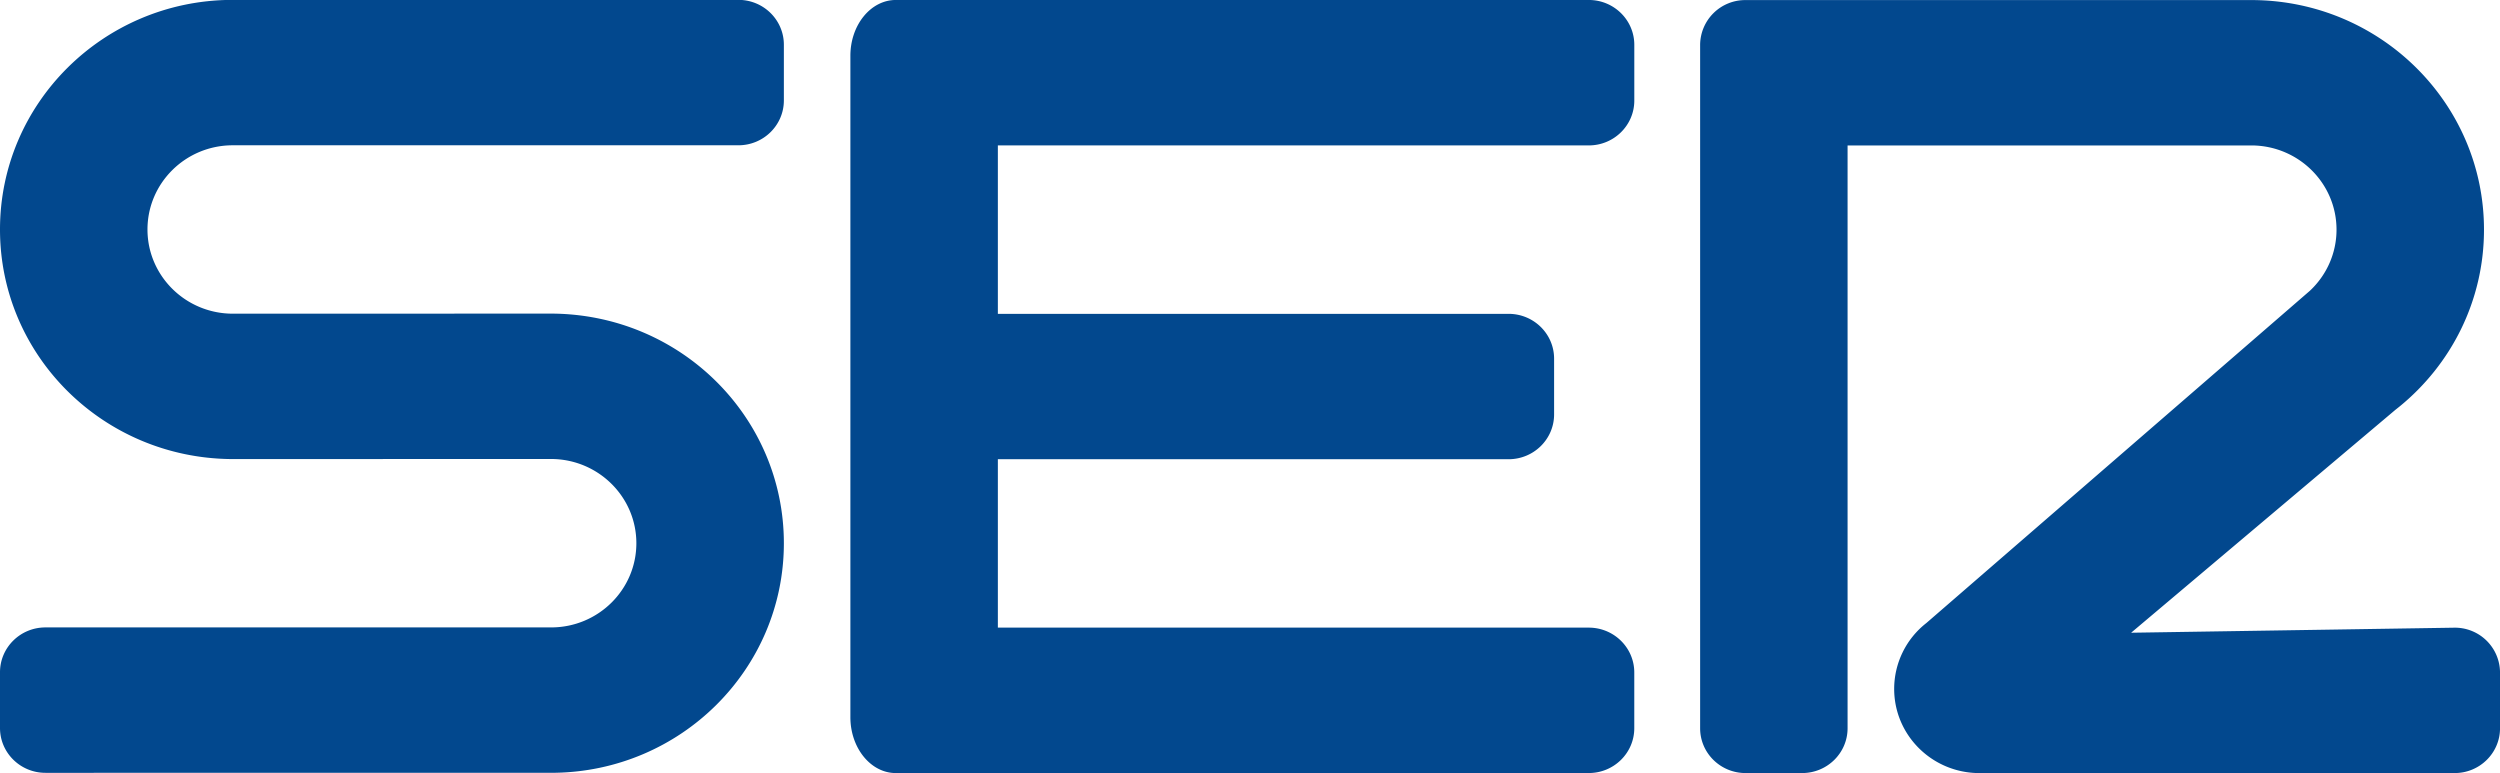
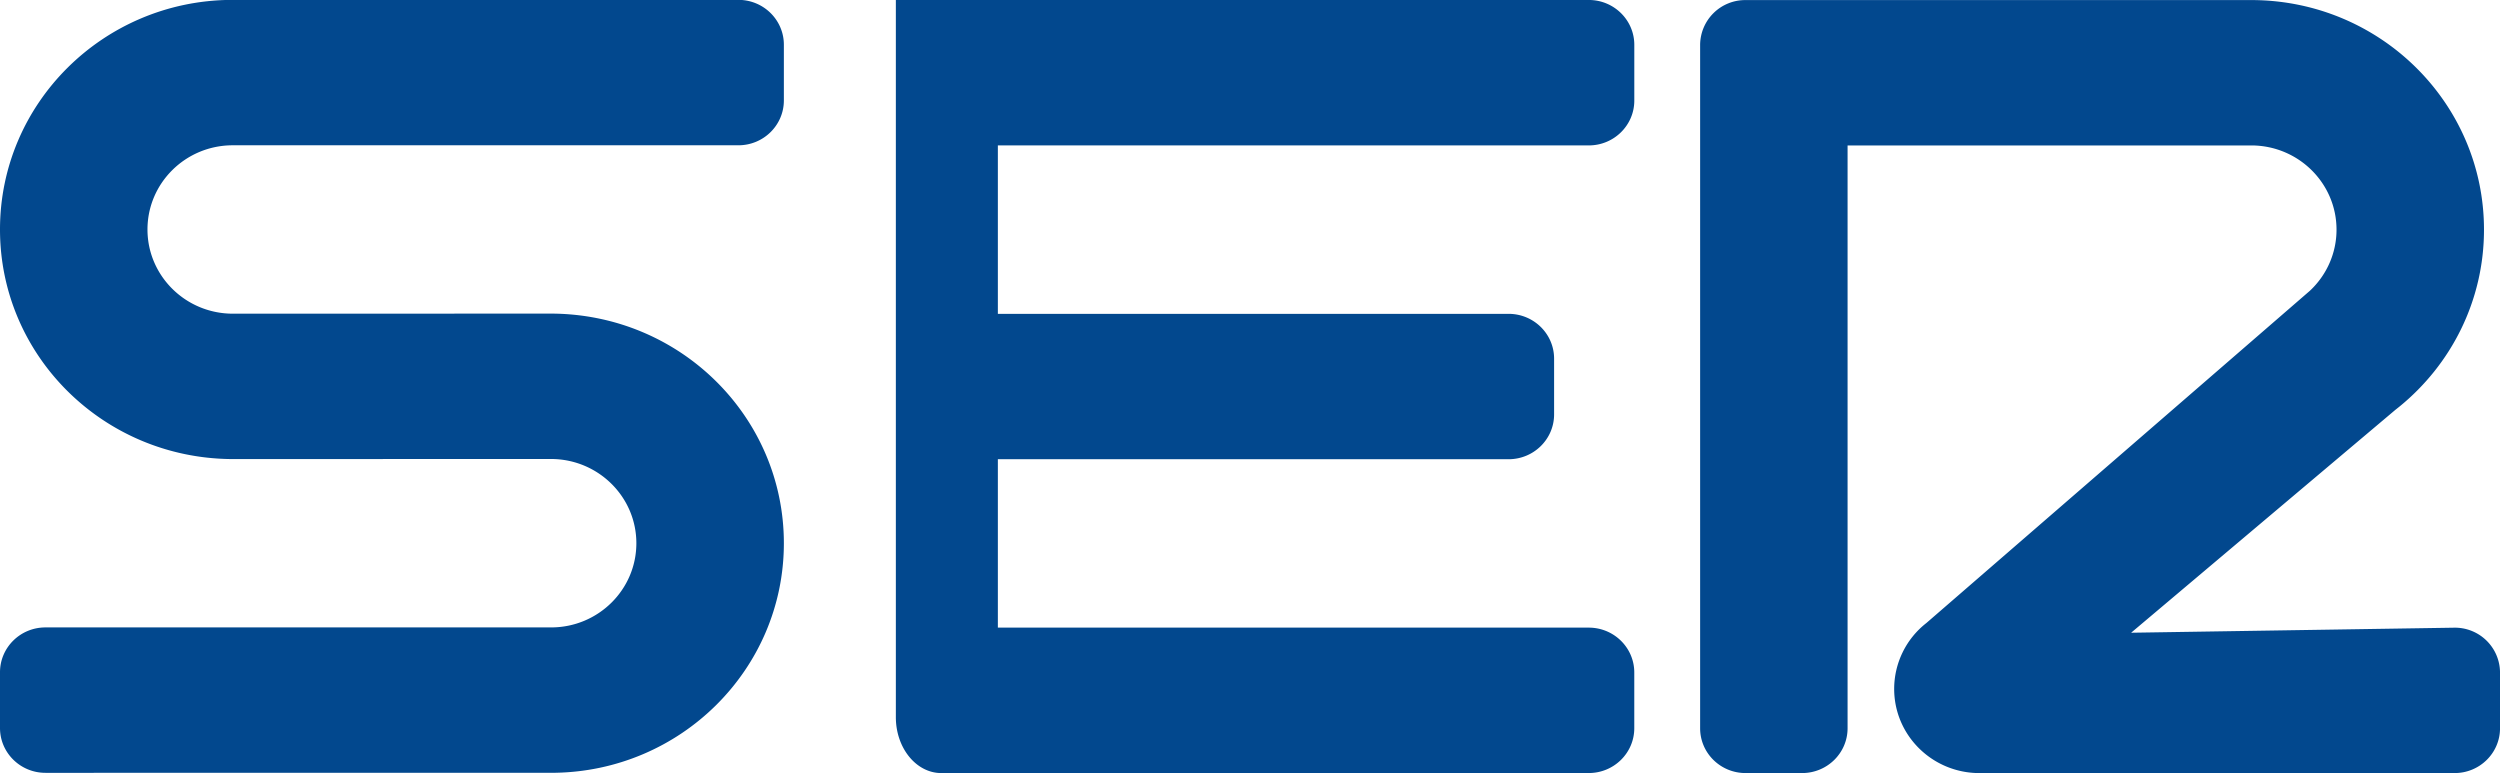
<svg xmlns="http://www.w3.org/2000/svg" width="97" height="30" viewBox="0 0 97 30">
  <g fill="#02488e">
-     <path d="M34.759 29.995l26.885-.001c.975 0 1.766-.779 1.766-1.74v-2.162c0-.961-.791-1.74-1.766-1.74H38.717v-6.534h19.816c.975 0 1.766-.778 1.766-1.739v-2.163c0-.961-.791-1.739-1.766-1.739H38.717V5.642h22.928c.975 0 1.766-.779 1.766-1.74V1.739c0-.96-.791-1.74-1.766-1.74H34.759c-.974 0-1.764.97-1.764 2.165V27.83c.001 1.195.791 2.165 1.764 2.165zM67.729 29.995h2.191c.975 0 1.766-.778 1.766-1.739V5.643H87.36c1.822.007 3.297 1.467 3.297 3.268 0 .931-.396 1.772-1.029 2.367L74.74 24.176a3.245 3.245 0 0 0-1.246 2.554c0 1.804 1.482 3.266 3.311 3.266l18.434-.001c.973 0 1.762-.779 1.762-1.74v-2.162a1.75 1.75 0 0 0-1.762-1.739l-12.551.196 10.25-8.646.156-.124c2.008-1.635 3.285-4.105 3.285-6.869 0-4.893-4.002-8.864-8.951-8.908H67.729a1.75 1.75 0 0 0-1.764 1.739v26.515c0 .96.789 1.738 1.764 1.738zM1.763 29.986l19.699-.001c4.95-.044 8.952-4.015 8.952-8.908s-4-8.867-8.979-8.909l-12.415.003c-1.821-.008-3.298-1.469-3.298-3.267 0-1.8 1.475-3.261 3.298-3.267h19.629c.974 0 1.765-.779 1.765-1.74V1.735c0-.961-.791-1.74-1.765-1.74L8.95-.004C4 .039 0 4.011 0 8.904c0 4.894 4 8.866 8.978 8.908l12.415-.003c1.822.009 3.298 1.47 3.298 3.268 0 1.8-1.476 3.261-3.298 3.267H1.763c-.974 0-1.763.779-1.763 1.74v2.162c0 .961.789 1.74 1.763 1.74z" />
+     <path d="M34.759 29.995l26.885-.001c.975 0 1.766-.779 1.766-1.74v-2.162c0-.961-.791-1.74-1.766-1.74H38.717v-6.534h19.816c.975 0 1.766-.778 1.766-1.739v-2.163c0-.961-.791-1.739-1.766-1.739H38.717V5.642h22.928c.975 0 1.766-.779 1.766-1.74V1.739c0-.96-.791-1.74-1.766-1.74H34.759V27.83c.001 1.195.791 2.165 1.764 2.165zM67.729 29.995h2.191c.975 0 1.766-.778 1.766-1.739V5.643H87.36c1.822.007 3.297 1.467 3.297 3.268 0 .931-.396 1.772-1.029 2.367L74.74 24.176a3.245 3.245 0 0 0-1.246 2.554c0 1.804 1.482 3.266 3.311 3.266l18.434-.001c.973 0 1.762-.779 1.762-1.74v-2.162a1.75 1.75 0 0 0-1.762-1.739l-12.551.196 10.25-8.646.156-.124c2.008-1.635 3.285-4.105 3.285-6.869 0-4.893-4.002-8.864-8.951-8.908H67.729a1.75 1.75 0 0 0-1.764 1.739v26.515c0 .96.789 1.738 1.764 1.738zM1.763 29.986l19.699-.001c4.95-.044 8.952-4.015 8.952-8.908s-4-8.867-8.979-8.909l-12.415.003c-1.821-.008-3.298-1.469-3.298-3.267 0-1.8 1.475-3.261 3.298-3.267h19.629c.974 0 1.765-.779 1.765-1.74V1.735c0-.961-.791-1.74-1.765-1.74L8.95-.004C4 .039 0 4.011 0 8.904c0 4.894 4 8.866 8.978 8.908l12.415-.003c1.822.009 3.298 1.47 3.298 3.268 0 1.8-1.476 3.261-3.298 3.267H1.763c-.974 0-1.763.779-1.763 1.74v2.162c0 .961.789 1.74 1.763 1.74z" />
  </g>
</svg>